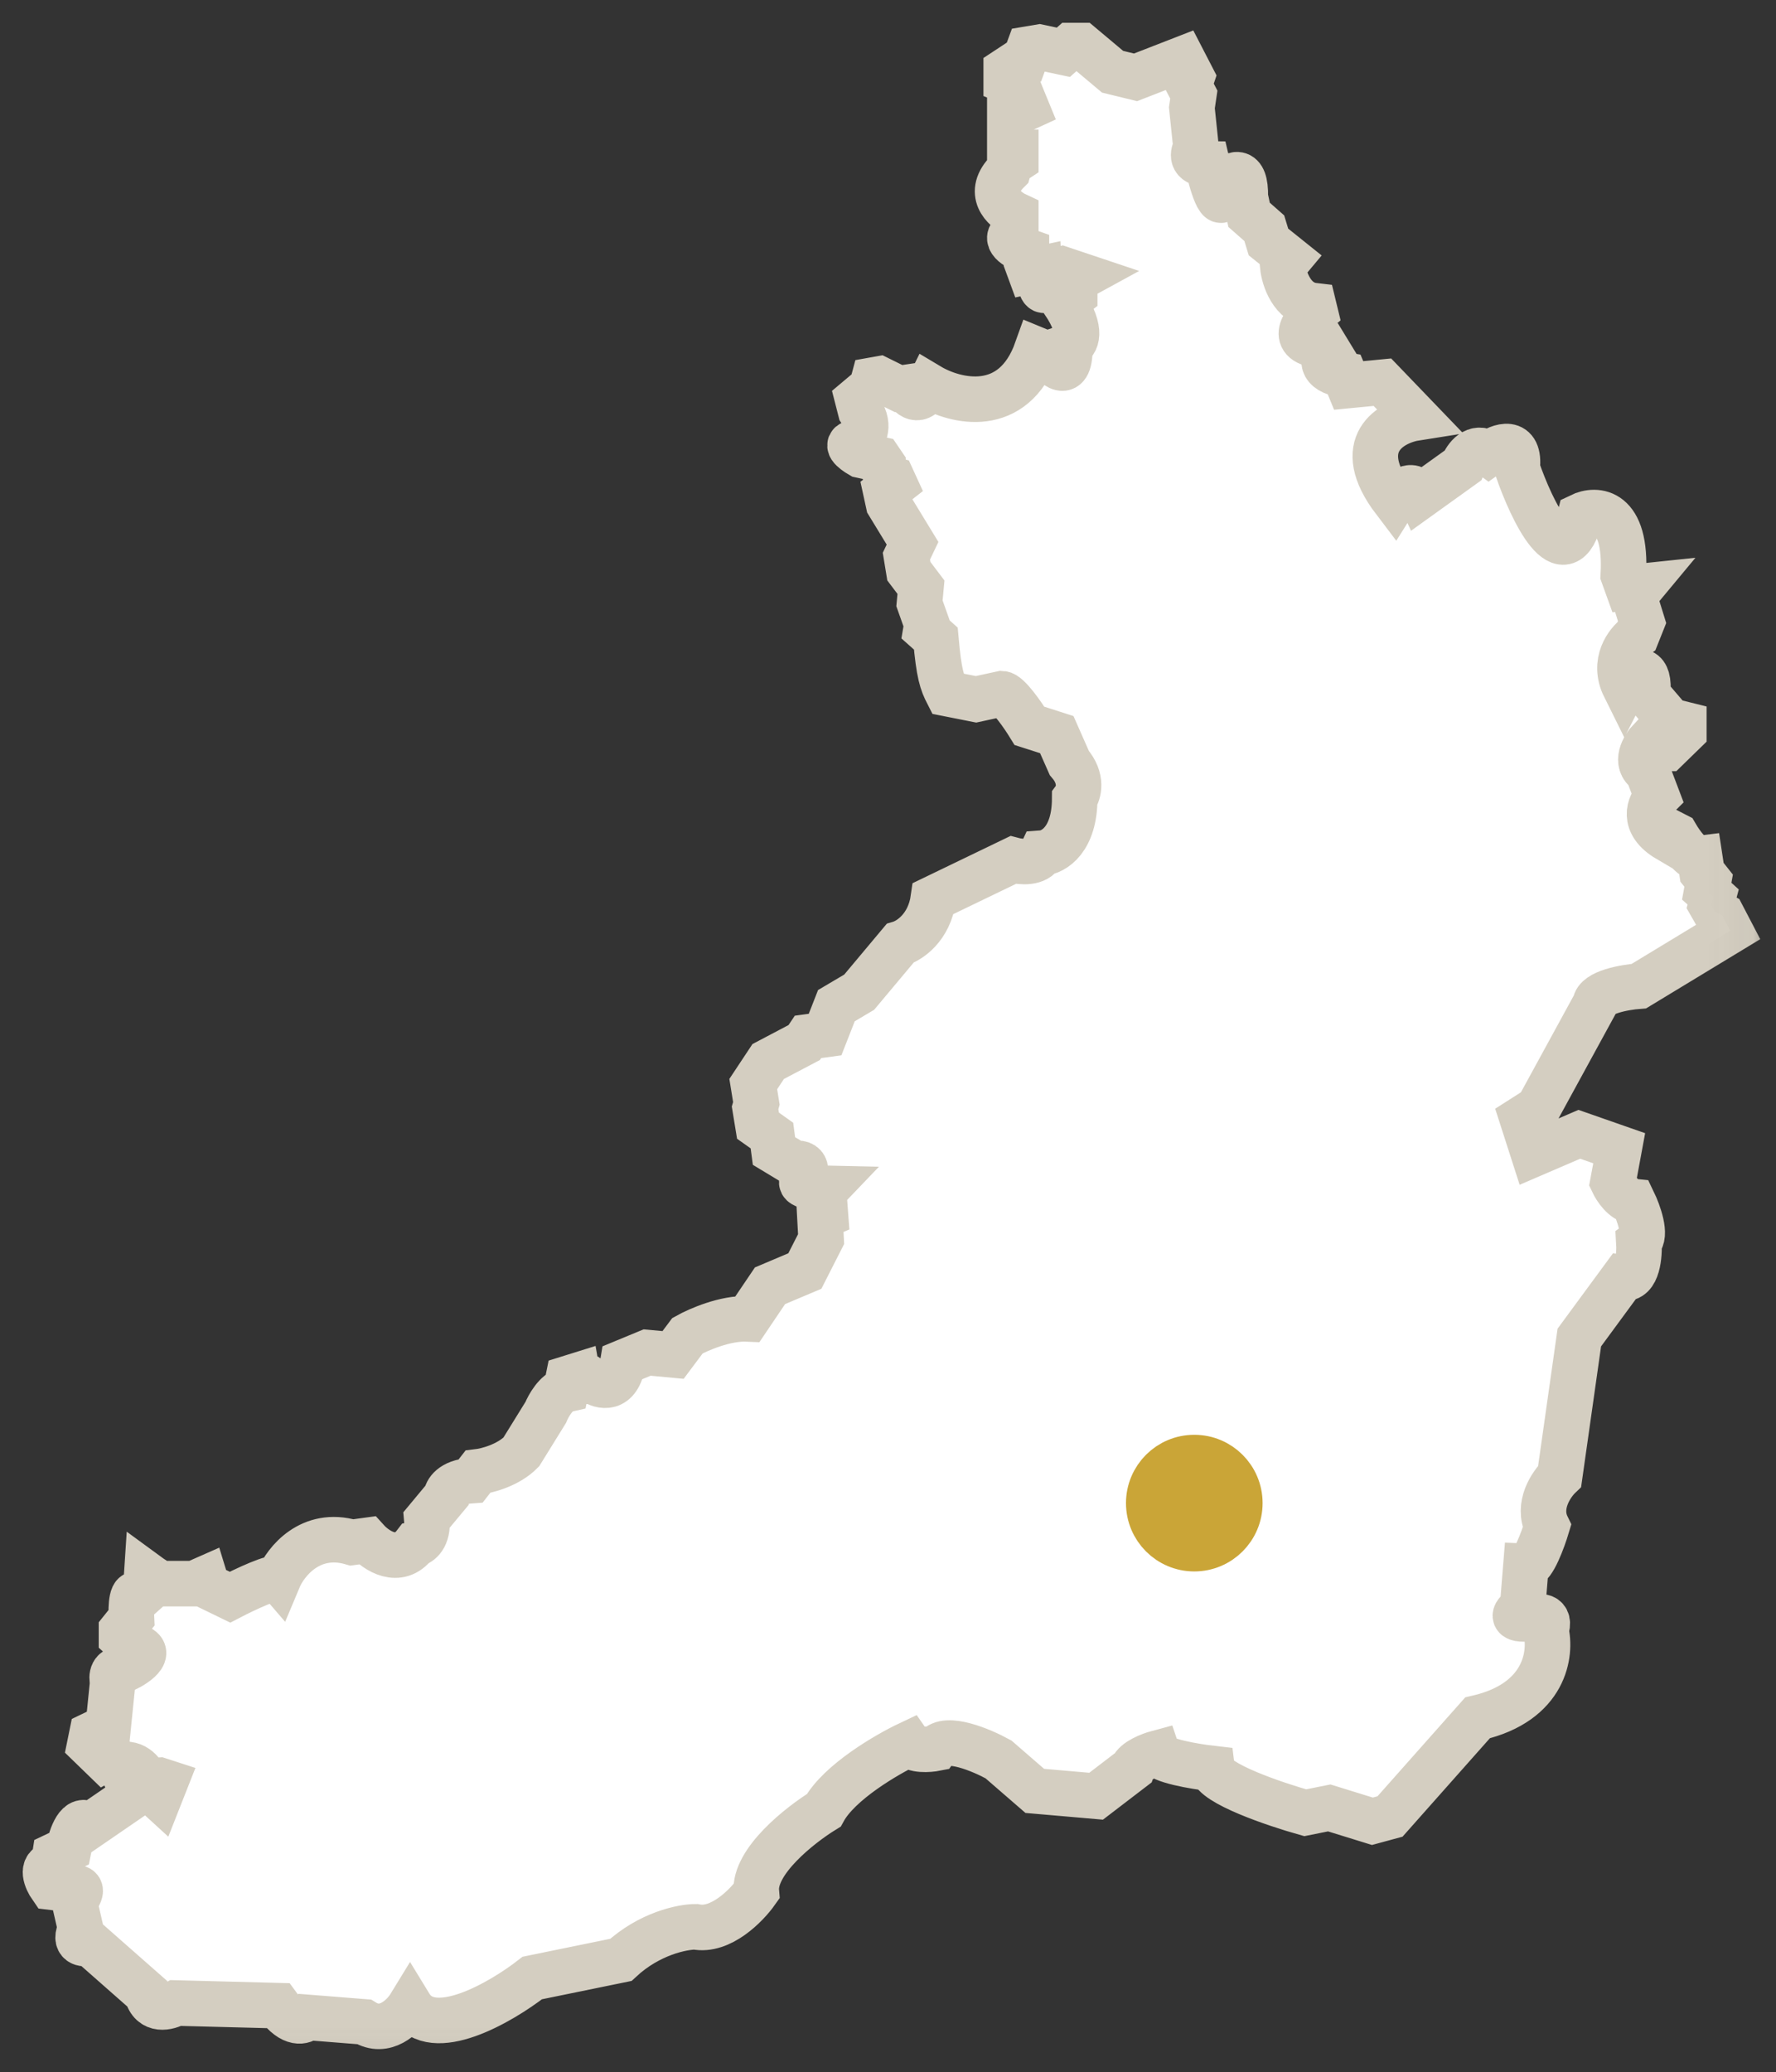
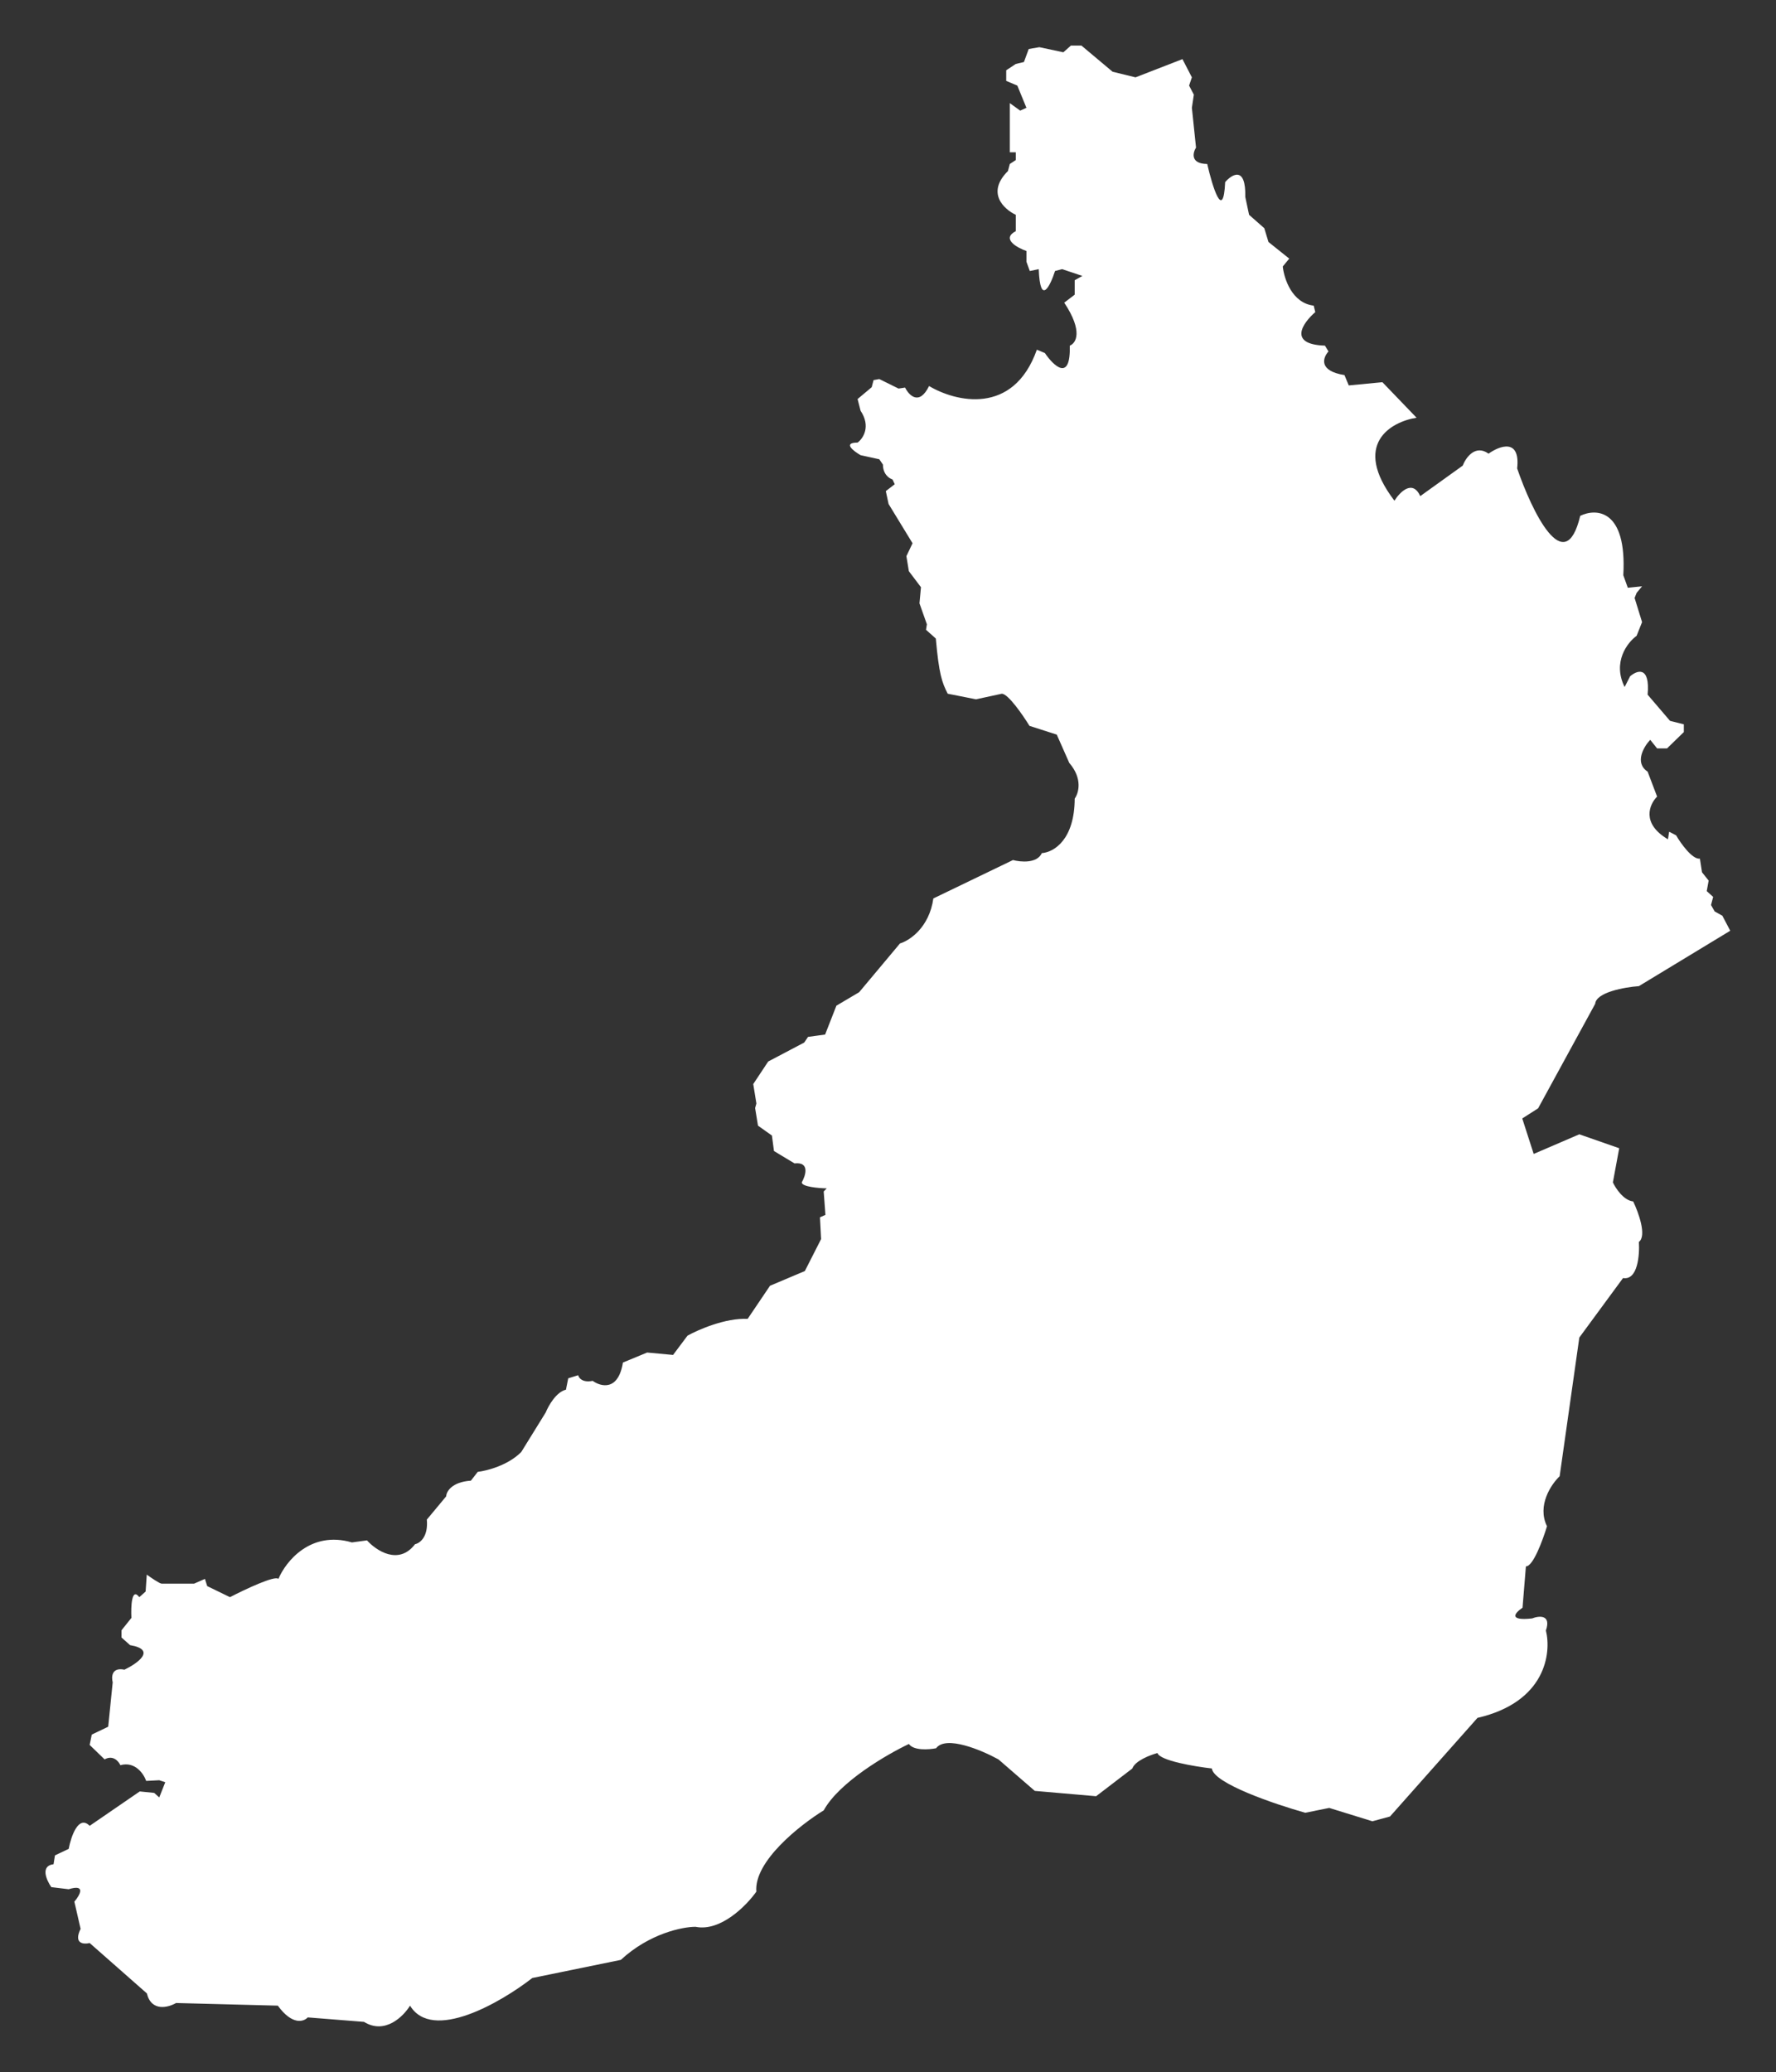
<svg xmlns="http://www.w3.org/2000/svg" viewBox="0 0 39.00 45.49" data-guides="{&quot;vertical&quot;:[],&quot;horizontal&quot;:[]}">
  <rect x="0" y="0" width="39.00" height="45.49" fill="#333333" stroke="none" />
  <defs />
  <mask x="-0" y="0" width="38.965" height="45.958" maskUnits="userSpaceOnUse" fill="black" maskContentUnits="userSpaceOnUse" id="tSvg13242d97b60">
    <path fill="white" stroke="none" fill-opacity="1" stroke-width="1" stroke-opacity="1" width="39" height="46" id="tSvgd0640ca329" title="Rectangle 1" d="M0 0C12.988 0 25.976 0 38.965 0C38.965 15.32 38.965 30.639 38.965 45.959C25.976 45.959 12.988 45.959 0 45.959C0 30.639 0 15.32 0 0" style="transform-origin: -6011.5px -4881px;" />
-     <path fill="rgb(0, 0, 0)" stroke="none" fill-opacity="1" stroke-width="1" stroke-opacity="1" id="tSvg113b81e440e" title="Path 2" d="M35.029 22.039C35.051 21.783 35.678 21.673 35.989 21.65C36.658 21.244 37.327 20.839 37.995 20.434C37.938 20.324 37.88 20.214 37.822 20.104C37.766 20.073 37.709 20.042 37.653 20.01C37.626 19.963 37.6 19.916 37.573 19.869C37.589 19.81 37.604 19.75 37.62 19.691C37.573 19.648 37.526 19.606 37.479 19.564C37.493 19.487 37.507 19.41 37.521 19.333C37.473 19.272 37.424 19.211 37.375 19.15C37.36 19.05 37.344 18.951 37.329 18.851C37.163 18.873 36.911 18.519 36.806 18.339C36.755 18.313 36.705 18.286 36.654 18.26C36.645 18.315 36.636 18.37 36.627 18.426C36.034 18.077 36.221 17.656 36.389 17.489C36.32 17.306 36.251 17.124 36.181 16.941C35.886 16.745 36.096 16.393 36.238 16.242C36.289 16.305 36.339 16.368 36.389 16.431C36.462 16.431 36.535 16.431 36.607 16.431C36.73 16.311 36.853 16.192 36.976 16.072C36.976 16.016 36.976 15.959 36.976 15.902C36.875 15.877 36.774 15.852 36.673 15.826C36.509 15.635 36.345 15.443 36.181 15.251C36.238 14.61 35.948 14.716 35.796 14.848C35.756 14.926 35.716 15.005 35.676 15.083C35.403 14.534 35.738 14.105 35.939 13.959C35.979 13.858 36.019 13.758 36.059 13.658C36.004 13.481 35.949 13.305 35.895 13.128C35.909 13.091 35.924 13.054 35.939 13.017C35.979 12.969 36.019 12.92 36.059 12.872C35.955 12.883 35.85 12.893 35.746 12.904C35.713 12.812 35.68 12.72 35.647 12.629C35.729 11.177 35.05 11.155 34.701 11.325C34.363 12.736 33.637 11.219 33.316 10.284C33.389 9.612 32.928 9.788 32.688 9.96C32.396 9.75 32.188 10.048 32.12 10.223C31.81 10.446 31.499 10.669 31.188 10.892C31.018 10.519 30.739 10.804 30.621 10.993C29.672 9.746 30.55 9.258 31.107 9.171C30.857 8.911 30.607 8.651 30.357 8.391C30.111 8.415 29.864 8.438 29.618 8.462C29.587 8.386 29.556 8.31 29.524 8.235C28.947 8.143 29.049 7.851 29.173 7.716C29.147 7.673 29.121 7.63 29.095 7.588C28.273 7.562 28.611 7.087 28.883 6.852C28.872 6.805 28.86 6.758 28.848 6.71C28.369 6.654 28.196 6.113 28.169 5.85C28.216 5.793 28.263 5.735 28.311 5.678C28.159 5.556 28.006 5.435 27.855 5.313C27.824 5.212 27.794 5.111 27.763 5.01C27.652 4.912 27.541 4.814 27.429 4.716C27.401 4.586 27.373 4.456 27.346 4.325C27.361 3.639 27.058 3.821 26.904 3.998C26.863 4.875 26.624 4.098 26.51 3.6C26.138 3.596 26.191 3.358 26.264 3.24C26.233 2.949 26.203 2.658 26.173 2.367C26.188 2.271 26.202 2.174 26.216 2.078C26.181 2.011 26.146 1.945 26.112 1.879C26.132 1.819 26.153 1.758 26.173 1.698C26.104 1.565 26.035 1.432 25.966 1.298C25.623 1.432 25.279 1.565 24.936 1.698C24.768 1.657 24.6 1.616 24.432 1.575C24.204 1.384 23.976 1.192 23.747 1C23.671 1 23.594 1 23.517 1C23.462 1.049 23.406 1.099 23.351 1.148C23.175 1.111 23 1.073 22.824 1.036C22.746 1.049 22.668 1.063 22.59 1.076C22.555 1.171 22.52 1.266 22.485 1.362C22.425 1.376 22.366 1.39 22.306 1.404C22.236 1.45 22.166 1.497 22.096 1.543C22.096 1.621 22.096 1.698 22.096 1.776C22.177 1.81 22.259 1.844 22.34 1.879C22.407 2.042 22.473 2.204 22.54 2.367C22.494 2.388 22.448 2.408 22.403 2.429C22.327 2.374 22.251 2.319 22.175 2.264C22.175 2.624 22.175 2.984 22.175 3.344C22.219 3.344 22.262 3.344 22.306 3.344C22.306 3.4 22.306 3.457 22.306 3.514C22.262 3.543 22.219 3.571 22.175 3.6C22.162 3.652 22.148 3.703 22.134 3.755C21.651 4.234 22.047 4.595 22.306 4.716C22.306 4.836 22.306 4.956 22.306 5.075C21.985 5.242 22.328 5.436 22.54 5.511C22.54 5.59 22.54 5.669 22.54 5.747C22.565 5.815 22.589 5.882 22.614 5.95C22.679 5.936 22.745 5.923 22.81 5.909C22.842 6.729 23.062 6.278 23.168 5.95C23.22 5.936 23.271 5.923 23.323 5.909C23.472 5.959 23.62 6.008 23.769 6.058C23.712 6.089 23.656 6.121 23.6 6.152C23.6 6.258 23.6 6.363 23.6 6.469C23.523 6.528 23.447 6.586 23.37 6.645C23.792 7.28 23.627 7.538 23.492 7.588C23.514 8.396 23.136 8.033 22.945 7.751C22.886 7.726 22.828 7.701 22.769 7.677C22.251 9.138 20.975 8.818 20.402 8.475C20.186 8.916 19.961 8.681 19.875 8.509C19.827 8.516 19.78 8.524 19.732 8.531C19.591 8.462 19.45 8.392 19.309 8.322C19.267 8.33 19.224 8.338 19.183 8.345C19.169 8.397 19.155 8.449 19.142 8.501C19.038 8.588 18.935 8.674 18.832 8.761C18.854 8.847 18.876 8.932 18.898 9.018C19.13 9.367 18.951 9.629 18.832 9.717C18.502 9.717 18.738 9.901 18.898 9.993C19.035 10.023 19.172 10.053 19.309 10.083C19.335 10.122 19.362 10.161 19.389 10.2C19.389 10.414 19.529 10.506 19.599 10.526C19.615 10.561 19.632 10.596 19.648 10.631C19.583 10.682 19.518 10.732 19.452 10.782C19.473 10.877 19.493 10.971 19.513 11.065C19.688 11.352 19.864 11.64 20.039 11.927C19.994 12.021 19.949 12.116 19.904 12.21C19.922 12.32 19.94 12.43 19.958 12.54C20.047 12.657 20.135 12.775 20.224 12.892C20.213 13.01 20.202 13.128 20.191 13.246C20.245 13.399 20.299 13.553 20.354 13.706C20.348 13.746 20.342 13.787 20.335 13.827C20.407 13.891 20.479 13.955 20.55 14.019C20.619 14.799 20.685 14.984 20.811 15.23C21.018 15.271 21.226 15.312 21.433 15.353C21.622 15.312 21.812 15.271 22.001 15.23C22.142 15.236 22.464 15.703 22.607 15.936C22.807 16 23.006 16.064 23.206 16.128C23.297 16.335 23.389 16.543 23.481 16.75C23.781 17.097 23.685 17.416 23.6 17.532C23.597 18.426 23.152 18.709 22.878 18.73C22.774 18.96 22.412 18.927 22.244 18.882C21.661 19.163 21.078 19.444 20.496 19.725C20.405 20.368 19.97 20.651 19.763 20.713C19.464 21.07 19.166 21.426 18.867 21.783C18.7 21.882 18.534 21.981 18.367 22.079C18.285 22.29 18.202 22.502 18.119 22.713C17.994 22.73 17.869 22.747 17.744 22.764C17.716 22.806 17.689 22.847 17.661 22.888C17.397 23.027 17.133 23.166 16.869 23.305C16.759 23.47 16.65 23.635 16.541 23.8C16.564 23.943 16.587 24.085 16.61 24.227C16.601 24.261 16.592 24.294 16.582 24.327C16.603 24.456 16.624 24.584 16.645 24.713C16.747 24.785 16.849 24.857 16.951 24.93C16.966 25.043 16.981 25.157 16.996 25.27C17.146 25.361 17.297 25.452 17.447 25.542C17.786 25.504 17.694 25.804 17.606 25.959C17.609 26.055 17.972 26.086 18.154 26.09C18.132 26.113 18.11 26.136 18.088 26.159C18.101 26.33 18.113 26.501 18.126 26.672C18.086 26.689 18.046 26.707 18.006 26.725C18.015 26.884 18.023 27.044 18.031 27.203C17.912 27.437 17.793 27.671 17.674 27.905C17.419 28.013 17.164 28.12 16.909 28.228C16.745 28.47 16.582 28.712 16.418 28.955C15.93 28.932 15.334 29.192 15.097 29.324C14.991 29.465 14.885 29.606 14.78 29.747C14.59 29.729 14.4 29.711 14.211 29.694C14.034 29.767 13.856 29.841 13.679 29.914C13.577 30.546 13.194 30.445 13.015 30.316C12.79 30.361 12.709 30.252 12.697 30.192C12.623 30.215 12.551 30.237 12.478 30.26C12.461 30.343 12.444 30.427 12.428 30.51C12.213 30.56 12.043 30.864 11.984 31.009C11.805 31.299 11.626 31.588 11.447 31.877C11.157 32.172 10.689 32.291 10.491 32.314C10.441 32.378 10.391 32.443 10.341 32.507C9.916 32.537 9.802 32.749 9.798 32.851C9.656 33.021 9.514 33.192 9.373 33.362C9.408 33.747 9.215 33.882 9.114 33.902C8.754 34.373 8.261 34.042 8.059 33.818C7.949 33.833 7.838 33.848 7.728 33.863C6.817 33.597 6.272 34.286 6.114 34.664C6.043 34.581 5.375 34.896 5.05 35.065C4.883 34.984 4.716 34.903 4.55 34.822C4.533 34.769 4.516 34.717 4.5 34.664C4.421 34.699 4.342 34.733 4.262 34.768C4.025 34.768 3.787 34.768 3.55 34.768C3.506 34.768 3.313 34.636 3.223 34.57C3.215 34.694 3.206 34.817 3.198 34.941C3.152 34.982 3.106 35.023 3.059 35.065C2.889 34.839 2.873 35.274 2.886 35.52C2.813 35.61 2.741 35.701 2.668 35.792C2.668 35.844 2.668 35.897 2.668 35.95C2.731 36.006 2.794 36.062 2.856 36.118C3.446 36.217 3.02 36.519 2.733 36.657C2.451 36.598 2.444 36.817 2.475 36.934C2.442 37.259 2.409 37.584 2.376 37.909C2.256 37.966 2.135 38.024 2.015 38.082C1.999 38.158 1.984 38.233 1.969 38.309C2.078 38.415 2.188 38.52 2.297 38.626C2.483 38.523 2.606 38.669 2.643 38.754C2.968 38.663 3.157 38.946 3.21 39.099C3.306 39.094 3.401 39.089 3.497 39.084C3.541 39.099 3.585 39.114 3.629 39.128C3.585 39.239 3.541 39.35 3.497 39.462C3.46 39.428 3.423 39.395 3.386 39.362C3.28 39.351 3.175 39.34 3.069 39.33C2.702 39.581 2.336 39.833 1.969 40.085C1.723 39.837 1.56 40.319 1.508 40.591C1.408 40.639 1.308 40.686 1.207 40.734C1.197 40.799 1.187 40.863 1.176 40.928C0.881 40.963 1.02 41.278 1.127 41.431C1.254 41.446 1.381 41.462 1.508 41.477C1.897 41.357 1.753 41.609 1.633 41.75C1.678 41.949 1.724 42.148 1.77 42.347C1.61 42.675 1.836 42.691 1.969 42.658C2.388 43.026 2.807 43.395 3.225 43.764C3.325 44.172 3.694 44.075 3.866 43.975C4.611 43.994 5.356 44.013 6.101 44.033C6.418 44.469 6.671 44.387 6.758 44.291C7.17 44.324 7.581 44.356 7.993 44.389C8.453 44.674 8.859 44.27 9.004 44.033C9.495 44.837 10.999 43.963 11.689 43.426C12.337 43.293 12.985 43.16 13.633 43.028C14.261 42.447 14.988 42.302 15.273 42.302C15.826 42.414 16.394 41.834 16.609 41.53C16.552 40.865 17.572 40.063 18.089 39.745C18.429 39.125 19.477 38.516 19.959 38.288C20.062 38.438 20.4 38.413 20.556 38.382C20.771 38.091 21.559 38.425 21.926 38.627C22.192 38.858 22.457 39.088 22.723 39.318C23.172 39.357 23.621 39.396 24.07 39.435C24.335 39.232 24.601 39.029 24.866 38.826C24.923 38.658 25.257 38.53 25.417 38.487C25.473 38.656 26.237 38.783 26.612 38.826C26.649 39.154 27.994 39.61 28.662 39.798C28.837 39.763 29.013 39.727 29.189 39.692C29.505 39.79 29.821 39.887 30.137 39.985C30.266 39.95 30.395 39.915 30.524 39.88C31.164 39.158 31.805 38.436 32.445 37.715C33.944 37.368 34.071 36.292 33.947 35.797C34.069 35.442 33.795 35.472 33.643 35.532C33.1 35.591 33.278 35.4 33.434 35.297C33.459 34.995 33.484 34.692 33.508 34.389C33.665 34.396 33.882 33.805 33.971 33.508C33.748 33.052 34.064 32.586 34.249 32.41C34.393 31.395 34.537 30.38 34.681 29.365C35.001 28.93 35.321 28.494 35.641 28.059C35.964 28.114 36.007 27.553 35.989 27.266C36.167 27.133 35.98 26.617 35.864 26.377C35.652 26.354 35.479 26.089 35.418 25.959C35.465 25.709 35.511 25.459 35.557 25.209C35.265 25.107 34.973 25.005 34.681 24.903C34.347 25.047 34.013 25.19 33.679 25.334C33.596 25.074 33.512 24.815 33.428 24.555C33.544 24.481 33.66 24.407 33.776 24.333C34.194 23.568 34.611 22.803 35.029 22.039Z" />
  </mask>
  <path fill="white" stroke="none" fill-opacity="1" stroke-width="1" stroke-opacity="1" id="tSvg10986bea103" title="Path 3" d="M35.029 22.039C35.051 21.783 35.678 21.673 35.989 21.65C36.658 21.244 37.327 20.839 37.995 20.434C37.938 20.324 37.88 20.214 37.822 20.104C37.766 20.073 37.709 20.042 37.653 20.01C37.626 19.963 37.6 19.916 37.573 19.869C37.589 19.81 37.604 19.75 37.62 19.691C37.573 19.648 37.526 19.606 37.479 19.564C37.493 19.487 37.507 19.41 37.521 19.333C37.473 19.272 37.424 19.211 37.375 19.15C37.36 19.05 37.344 18.951 37.329 18.851C37.163 18.873 36.911 18.519 36.806 18.339C36.755 18.313 36.705 18.286 36.654 18.26C36.645 18.315 36.636 18.37 36.627 18.426C36.034 18.077 36.221 17.656 36.389 17.489C36.32 17.306 36.251 17.124 36.181 16.941C35.886 16.745 36.096 16.393 36.238 16.242C36.289 16.305 36.339 16.368 36.389 16.431C36.462 16.431 36.535 16.431 36.607 16.431C36.73 16.311 36.853 16.192 36.976 16.072C36.976 16.016 36.976 15.959 36.976 15.902C36.875 15.877 36.774 15.852 36.673 15.826C36.509 15.635 36.345 15.443 36.181 15.251C36.238 14.61 35.948 14.716 35.796 14.848C35.756 14.926 35.716 15.005 35.676 15.083C35.403 14.534 35.738 14.105 35.939 13.959C35.979 13.858 36.019 13.758 36.059 13.658C36.004 13.481 35.949 13.305 35.895 13.128C35.909 13.091 35.924 13.054 35.939 13.017C35.979 12.969 36.019 12.92 36.059 12.872C35.955 12.883 35.85 12.893 35.746 12.904C35.713 12.812 35.68 12.72 35.647 12.629C35.729 11.177 35.05 11.155 34.701 11.325C34.363 12.736 33.637 11.219 33.316 10.284C33.389 9.612 32.928 9.788 32.688 9.96C32.396 9.75 32.188 10.048 32.12 10.223C31.81 10.446 31.499 10.669 31.188 10.892C31.018 10.519 30.739 10.804 30.621 10.993C29.672 9.746 30.55 9.258 31.107 9.171C30.857 8.911 30.607 8.651 30.357 8.391C30.111 8.415 29.864 8.438 29.618 8.462C29.587 8.386 29.556 8.31 29.524 8.235C28.947 8.143 29.049 7.851 29.173 7.716C29.147 7.673 29.121 7.63 29.095 7.588C28.273 7.562 28.611 7.087 28.883 6.852C28.872 6.805 28.86 6.758 28.848 6.71C28.369 6.654 28.196 6.113 28.169 5.85C28.216 5.793 28.263 5.735 28.311 5.678C28.159 5.556 28.006 5.435 27.855 5.313C27.824 5.212 27.794 5.111 27.763 5.01C27.652 4.912 27.541 4.814 27.429 4.716C27.401 4.586 27.373 4.456 27.346 4.325C27.361 3.639 27.058 3.821 26.904 3.998C26.863 4.875 26.624 4.098 26.51 3.6C26.138 3.596 26.191 3.358 26.264 3.24C26.233 2.949 26.203 2.658 26.173 2.367C26.188 2.271 26.202 2.174 26.216 2.078C26.181 2.011 26.146 1.945 26.112 1.879C26.132 1.819 26.153 1.758 26.173 1.698C26.104 1.565 26.035 1.432 25.966 1.298C25.623 1.432 25.279 1.565 24.936 1.698C24.768 1.657 24.6 1.616 24.432 1.575C24.204 1.384 23.976 1.192 23.747 1C23.671 1 23.594 1 23.517 1C23.462 1.049 23.406 1.099 23.351 1.148C23.175 1.111 23 1.073 22.824 1.036C22.746 1.049 22.668 1.063 22.59 1.076C22.555 1.171 22.52 1.266 22.485 1.362C22.425 1.376 22.366 1.39 22.306 1.404C22.236 1.45 22.166 1.497 22.096 1.543C22.096 1.621 22.096 1.698 22.096 1.776C22.177 1.81 22.259 1.844 22.34 1.879C22.407 2.042 22.473 2.204 22.54 2.367C22.494 2.388 22.448 2.408 22.403 2.429C22.327 2.374 22.251 2.319 22.175 2.264C22.175 2.624 22.175 2.984 22.175 3.344C22.219 3.344 22.262 3.344 22.306 3.344C22.306 3.4 22.306 3.457 22.306 3.514C22.262 3.543 22.219 3.571 22.175 3.6C22.162 3.652 22.148 3.703 22.134 3.755C21.651 4.234 22.047 4.595 22.306 4.716C22.306 4.836 22.306 4.956 22.306 5.075C21.985 5.242 22.328 5.436 22.54 5.511C22.54 5.59 22.54 5.669 22.54 5.747C22.565 5.815 22.589 5.882 22.614 5.95C22.679 5.936 22.745 5.923 22.81 5.909C22.842 6.729 23.062 6.278 23.168 5.95C23.22 5.936 23.271 5.923 23.323 5.909C23.472 5.959 23.62 6.008 23.769 6.058C23.712 6.089 23.656 6.121 23.6 6.152C23.6 6.258 23.6 6.363 23.6 6.469C23.523 6.528 23.447 6.586 23.37 6.645C23.792 7.28 23.627 7.538 23.492 7.588C23.514 8.396 23.136 8.033 22.945 7.751C22.886 7.726 22.828 7.701 22.769 7.677C22.251 9.138 20.975 8.818 20.402 8.475C20.186 8.916 19.961 8.681 19.875 8.509C19.827 8.516 19.78 8.524 19.732 8.531C19.591 8.462 19.45 8.392 19.309 8.322C19.267 8.33 19.224 8.338 19.183 8.345C19.169 8.397 19.155 8.449 19.142 8.501C19.038 8.588 18.935 8.674 18.832 8.761C18.854 8.847 18.876 8.932 18.898 9.018C19.13 9.367 18.951 9.629 18.832 9.717C18.502 9.717 18.738 9.901 18.898 9.993C19.035 10.023 19.172 10.053 19.309 10.083C19.335 10.122 19.362 10.161 19.389 10.2C19.389 10.414 19.529 10.506 19.599 10.526C19.615 10.561 19.632 10.596 19.648 10.631C19.583 10.682 19.518 10.732 19.452 10.782C19.473 10.877 19.493 10.971 19.513 11.065C19.688 11.352 19.864 11.64 20.039 11.927C19.994 12.021 19.949 12.116 19.904 12.21C19.922 12.32 19.94 12.43 19.958 12.54C20.047 12.657 20.135 12.775 20.224 12.892C20.213 13.01 20.202 13.128 20.191 13.246C20.245 13.399 20.299 13.553 20.354 13.706C20.348 13.746 20.342 13.787 20.335 13.827C20.407 13.891 20.479 13.955 20.55 14.019C20.619 14.799 20.685 14.984 20.811 15.23C21.018 15.271 21.226 15.312 21.433 15.353C21.622 15.312 21.812 15.271 22.001 15.23C22.142 15.236 22.464 15.703 22.607 15.936C22.807 16 23.006 16.064 23.206 16.128C23.297 16.335 23.389 16.543 23.481 16.75C23.781 17.097 23.685 17.416 23.6 17.532C23.597 18.426 23.152 18.709 22.878 18.73C22.774 18.96 22.412 18.927 22.244 18.882C21.661 19.163 21.078 19.444 20.496 19.725C20.405 20.368 19.97 20.651 19.763 20.713C19.464 21.07 19.166 21.426 18.867 21.783C18.7 21.882 18.534 21.981 18.367 22.079C18.285 22.29 18.202 22.502 18.119 22.713C17.994 22.73 17.869 22.747 17.744 22.764C17.716 22.806 17.689 22.847 17.661 22.888C17.397 23.027 17.133 23.166 16.869 23.305C16.759 23.47 16.65 23.635 16.541 23.8C16.564 23.943 16.587 24.085 16.61 24.227C16.601 24.261 16.592 24.294 16.582 24.327C16.603 24.456 16.624 24.584 16.645 24.713C16.747 24.785 16.849 24.857 16.951 24.93C16.966 25.043 16.981 25.157 16.996 25.27C17.146 25.361 17.297 25.452 17.447 25.542C17.786 25.504 17.694 25.804 17.606 25.959C17.609 26.055 17.972 26.086 18.154 26.09C18.132 26.113 18.11 26.136 18.088 26.159C18.101 26.33 18.113 26.501 18.126 26.672C18.086 26.689 18.046 26.707 18.006 26.725C18.015 26.884 18.023 27.044 18.031 27.203C17.912 27.437 17.793 27.671 17.674 27.905C17.419 28.013 17.164 28.12 16.909 28.228C16.745 28.47 16.582 28.712 16.418 28.955C15.93 28.932 15.334 29.192 15.097 29.324C14.991 29.465 14.885 29.606 14.78 29.747C14.59 29.729 14.4 29.711 14.211 29.694C14.034 29.767 13.856 29.841 13.679 29.914C13.577 30.546 13.194 30.445 13.015 30.316C12.79 30.361 12.709 30.252 12.697 30.192C12.623 30.215 12.551 30.237 12.478 30.26C12.461 30.343 12.444 30.427 12.428 30.51C12.213 30.56 12.043 30.864 11.984 31.009C11.805 31.299 11.626 31.588 11.447 31.877C11.157 32.172 10.689 32.291 10.491 32.314C10.441 32.378 10.391 32.443 10.341 32.507C9.916 32.537 9.802 32.749 9.798 32.851C9.656 33.021 9.514 33.192 9.373 33.362C9.408 33.747 9.215 33.882 9.114 33.902C8.754 34.373 8.261 34.042 8.059 33.818C7.949 33.833 7.838 33.848 7.728 33.863C6.817 33.597 6.272 34.286 6.114 34.664C6.043 34.581 5.375 34.896 5.05 35.065C4.883 34.984 4.716 34.903 4.55 34.822C4.533 34.769 4.516 34.717 4.5 34.664C4.421 34.699 4.342 34.733 4.262 34.768C4.025 34.768 3.787 34.768 3.55 34.768C3.506 34.768 3.313 34.636 3.223 34.57C3.215 34.694 3.206 34.817 3.198 34.941C3.152 34.982 3.106 35.023 3.059 35.065C2.889 34.839 2.873 35.274 2.886 35.52C2.813 35.61 2.741 35.701 2.668 35.792C2.668 35.844 2.668 35.897 2.668 35.95C2.731 36.006 2.794 36.062 2.856 36.118C3.446 36.217 3.02 36.519 2.733 36.657C2.451 36.598 2.444 36.817 2.475 36.934C2.442 37.259 2.409 37.584 2.376 37.909C2.256 37.966 2.135 38.024 2.015 38.082C1.999 38.158 1.984 38.233 1.969 38.309C2.078 38.415 2.188 38.52 2.297 38.626C2.483 38.523 2.606 38.669 2.643 38.754C2.968 38.663 3.157 38.946 3.21 39.099C3.306 39.094 3.401 39.089 3.497 39.084C3.541 39.099 3.585 39.114 3.629 39.128C3.585 39.239 3.541 39.35 3.497 39.462C3.46 39.428 3.423 39.395 3.386 39.362C3.28 39.351 3.175 39.34 3.069 39.33C2.702 39.581 2.336 39.833 1.969 40.085C1.723 39.837 1.56 40.319 1.508 40.591C1.408 40.639 1.308 40.686 1.207 40.734C1.197 40.799 1.187 40.863 1.176 40.928C0.881 40.963 1.02 41.278 1.127 41.431C1.254 41.446 1.381 41.462 1.508 41.477C1.897 41.357 1.753 41.609 1.633 41.75C1.678 41.949 1.724 42.148 1.77 42.347C1.61 42.675 1.836 42.691 1.969 42.658C2.388 43.026 2.807 43.395 3.225 43.764C3.325 44.172 3.694 44.075 3.866 43.975C4.611 43.994 5.356 44.013 6.101 44.033C6.418 44.469 6.671 44.387 6.758 44.291C7.17 44.324 7.581 44.356 7.993 44.389C8.453 44.674 8.859 44.27 9.004 44.033C9.495 44.837 10.999 43.963 11.689 43.426C12.337 43.293 12.985 43.16 13.633 43.028C14.261 42.447 14.988 42.302 15.273 42.302C15.826 42.414 16.394 41.834 16.609 41.53C16.552 40.865 17.572 40.063 18.089 39.745C18.429 39.125 19.477 38.516 19.959 38.288C20.062 38.438 20.4 38.413 20.556 38.382C20.771 38.091 21.559 38.425 21.926 38.627C22.192 38.858 22.457 39.088 22.723 39.318C23.172 39.357 23.621 39.396 24.07 39.435C24.335 39.232 24.601 39.029 24.866 38.826C24.923 38.658 25.257 38.53 25.417 38.487C25.473 38.656 26.237 38.783 26.612 38.826C26.649 39.154 27.994 39.61 28.662 39.798C28.837 39.763 29.013 39.727 29.189 39.692C29.505 39.79 29.821 39.887 30.137 39.985C30.266 39.95 30.395 39.915 30.524 39.88C31.164 39.158 31.805 38.436 32.445 37.715C33.944 37.368 34.071 36.292 33.947 35.797C34.069 35.442 33.795 35.472 33.643 35.532C33.1 35.591 33.278 35.4 33.434 35.297C33.459 34.995 33.484 34.692 33.508 34.389C33.665 34.396 33.882 33.805 33.971 33.508C33.748 33.052 34.064 32.586 34.249 32.41C34.393 31.395 34.537 30.38 34.681 29.365C35.001 28.93 35.321 28.494 35.641 28.059C35.964 28.114 36.007 27.553 35.989 27.266C36.167 27.133 35.98 26.617 35.864 26.377C35.652 26.354 35.479 26.089 35.418 25.959C35.465 25.709 35.511 25.459 35.557 25.209C35.265 25.107 34.973 25.005 34.681 24.903C34.347 25.047 34.013 25.19 33.679 25.334C33.596 25.074 33.512 24.815 33.428 24.555C33.544 24.481 33.66 24.407 33.776 24.333C34.194 23.568 34.611 22.803 35.029 22.039Z" />
-   <path fill="none" stroke="#D4CEC1" fill-opacity="1" stroke-width="1" stroke-opacity="1" mask="url(#tSvg13242d97b60)" id="tSvg77eb75bddc" title="Path 4" d="M35.029 22.039C35.051 21.783 35.678 21.673 35.989 21.65C36.658 21.244 37.327 20.839 37.995 20.434C37.938 20.324 37.88 20.214 37.822 20.104C37.766 20.073 37.709 20.042 37.653 20.01C37.626 19.963 37.6 19.916 37.573 19.869C37.589 19.81 37.604 19.75 37.62 19.691C37.573 19.648 37.526 19.606 37.479 19.564C37.493 19.487 37.507 19.41 37.521 19.333C37.473 19.272 37.424 19.211 37.375 19.15C37.36 19.05 37.344 18.951 37.329 18.851C37.163 18.873 36.911 18.519 36.806 18.339C36.755 18.313 36.705 18.286 36.654 18.26C36.645 18.315 36.636 18.37 36.627 18.426C36.034 18.077 36.221 17.656 36.389 17.489C36.32 17.306 36.251 17.124 36.181 16.941C35.886 16.745 36.096 16.393 36.238 16.242C36.289 16.305 36.339 16.368 36.389 16.431C36.462 16.431 36.535 16.431 36.607 16.431C36.73 16.311 36.853 16.192 36.976 16.072C36.976 16.016 36.976 15.959 36.976 15.902C36.875 15.877 36.774 15.852 36.673 15.826C36.509 15.635 36.345 15.443 36.181 15.251C36.238 14.61 35.948 14.716 35.796 14.848C35.756 14.926 35.716 15.005 35.676 15.083C35.403 14.534 35.738 14.105 35.939 13.959C35.979 13.858 36.019 13.758 36.059 13.658C36.004 13.481 35.949 13.305 35.895 13.128C35.909 13.091 35.924 13.054 35.939 13.017C35.979 12.969 36.019 12.92 36.059 12.872C35.955 12.883 35.85 12.893 35.746 12.904C35.713 12.812 35.68 12.72 35.647 12.629C35.729 11.177 35.05 11.155 34.701 11.325C34.363 12.736 33.637 11.219 33.316 10.284C33.389 9.612 32.928 9.788 32.688 9.96C32.396 9.75 32.188 10.048 32.12 10.223C31.81 10.446 31.499 10.669 31.188 10.892C31.018 10.519 30.739 10.804 30.621 10.993C29.672 9.746 30.55 9.258 31.107 9.171C30.857 8.911 30.607 8.651 30.357 8.391C30.111 8.415 29.864 8.438 29.618 8.462C29.587 8.386 29.556 8.31 29.524 8.235C28.947 8.143 29.049 7.851 29.173 7.716C29.147 7.673 29.121 7.63 29.095 7.588C28.273 7.562 28.611 7.087 28.883 6.852C28.872 6.805 28.86 6.758 28.848 6.71C28.369 6.654 28.196 6.113 28.169 5.85C28.216 5.793 28.263 5.735 28.311 5.678C28.159 5.556 28.006 5.435 27.855 5.313C27.824 5.212 27.794 5.111 27.763 5.01C27.652 4.912 27.541 4.814 27.429 4.716C27.401 4.586 27.373 4.456 27.346 4.325C27.361 3.639 27.058 3.821 26.904 3.998C26.863 4.875 26.624 4.098 26.51 3.6C26.138 3.596 26.191 3.358 26.264 3.24C26.233 2.949 26.203 2.658 26.173 2.367C26.188 2.271 26.202 2.174 26.216 2.078C26.181 2.011 26.146 1.945 26.112 1.879C26.132 1.819 26.153 1.758 26.173 1.698C26.104 1.565 26.035 1.432 25.966 1.298C25.623 1.432 25.279 1.565 24.936 1.698C24.768 1.657 24.6 1.616 24.432 1.575C24.204 1.384 23.976 1.192 23.747 1C23.671 1 23.594 1 23.517 1C23.462 1.049 23.406 1.099 23.351 1.148C23.175 1.111 23 1.073 22.824 1.036C22.746 1.049 22.668 1.063 22.59 1.076C22.555 1.171 22.52 1.266 22.485 1.362C22.425 1.376 22.366 1.39 22.306 1.404C22.236 1.45 22.166 1.497 22.096 1.543C22.096 1.621 22.096 1.698 22.096 1.776C22.177 1.81 22.259 1.844 22.34 1.879C22.407 2.042 22.473 2.204 22.54 2.367C22.494 2.388 22.448 2.408 22.403 2.429C22.327 2.374 22.251 2.319 22.175 2.264C22.175 2.624 22.175 2.984 22.175 3.344C22.219 3.344 22.262 3.344 22.306 3.344C22.306 3.4 22.306 3.457 22.306 3.514C22.262 3.543 22.219 3.571 22.175 3.6C22.162 3.652 22.148 3.703 22.134 3.755C21.651 4.234 22.047 4.595 22.306 4.716C22.306 4.836 22.306 4.956 22.306 5.075C21.985 5.242 22.328 5.436 22.54 5.511C22.54 5.59 22.54 5.669 22.54 5.747C22.565 5.815 22.589 5.882 22.614 5.95C22.679 5.936 22.745 5.923 22.81 5.909C22.842 6.729 23.062 6.278 23.168 5.95C23.22 5.936 23.271 5.923 23.323 5.909C23.472 5.959 23.62 6.008 23.769 6.058C23.712 6.089 23.656 6.121 23.6 6.152C23.6 6.258 23.6 6.363 23.6 6.469C23.523 6.528 23.447 6.586 23.37 6.645C23.792 7.28 23.627 7.538 23.492 7.588C23.514 8.396 23.136 8.033 22.945 7.751C22.886 7.726 22.828 7.701 22.769 7.677C22.251 9.138 20.975 8.818 20.402 8.475C20.186 8.916 19.961 8.681 19.875 8.509C19.827 8.516 19.78 8.524 19.732 8.531C19.591 8.462 19.45 8.392 19.309 8.322C19.267 8.33 19.224 8.338 19.183 8.345C19.169 8.397 19.155 8.449 19.142 8.501C19.038 8.588 18.935 8.674 18.832 8.761C18.854 8.847 18.876 8.932 18.898 9.018C19.13 9.367 18.951 9.629 18.832 9.717C18.502 9.717 18.738 9.901 18.898 9.993C19.035 10.023 19.172 10.053 19.309 10.083C19.335 10.122 19.362 10.161 19.389 10.2C19.389 10.414 19.529 10.506 19.599 10.526C19.615 10.561 19.632 10.596 19.648 10.631C19.583 10.682 19.518 10.732 19.452 10.782C19.473 10.877 19.493 10.971 19.513 11.065C19.688 11.352 19.864 11.64 20.039 11.927C19.994 12.021 19.949 12.116 19.904 12.21C19.922 12.32 19.94 12.43 19.958 12.54C20.047 12.657 20.135 12.775 20.224 12.892C20.213 13.01 20.202 13.128 20.191 13.246C20.245 13.399 20.299 13.553 20.354 13.706C20.348 13.746 20.342 13.787 20.335 13.827C20.407 13.891 20.479 13.955 20.55 14.019C20.619 14.799 20.685 14.984 20.811 15.23C21.018 15.271 21.226 15.312 21.433 15.353C21.622 15.312 21.812 15.271 22.001 15.23C22.142 15.236 22.464 15.703 22.607 15.936C22.807 16 23.006 16.064 23.206 16.128C23.297 16.335 23.389 16.543 23.481 16.75C23.781 17.097 23.685 17.416 23.6 17.532C23.597 18.426 23.152 18.709 22.878 18.73C22.774 18.96 22.412 18.927 22.244 18.882C21.661 19.163 21.078 19.444 20.496 19.725C20.405 20.368 19.97 20.651 19.763 20.713C19.464 21.07 19.166 21.426 18.867 21.783C18.7 21.882 18.534 21.981 18.367 22.079C18.285 22.29 18.202 22.502 18.119 22.713C17.994 22.73 17.869 22.747 17.744 22.764C17.716 22.806 17.689 22.847 17.661 22.888C17.397 23.027 17.133 23.166 16.869 23.305C16.759 23.47 16.65 23.635 16.541 23.8C16.564 23.943 16.587 24.085 16.61 24.227C16.601 24.261 16.592 24.294 16.582 24.327C16.603 24.456 16.624 24.584 16.645 24.713C16.747 24.785 16.849 24.857 16.951 24.93C16.966 25.043 16.981 25.157 16.996 25.27C17.146 25.361 17.297 25.452 17.447 25.542C17.786 25.504 17.694 25.804 17.606 25.959C17.609 26.055 17.972 26.086 18.154 26.09C18.132 26.113 18.11 26.136 18.088 26.159C18.101 26.33 18.113 26.501 18.126 26.672C18.086 26.689 18.046 26.707 18.006 26.725C18.015 26.884 18.023 27.044 18.031 27.203C17.912 27.437 17.793 27.671 17.674 27.905C17.419 28.013 17.164 28.12 16.909 28.228C16.745 28.47 16.582 28.712 16.418 28.955C15.93 28.932 15.334 29.192 15.097 29.324C14.991 29.465 14.885 29.606 14.78 29.747C14.59 29.729 14.4 29.711 14.211 29.694C14.034 29.767 13.856 29.841 13.679 29.914C13.577 30.546 13.194 30.445 13.015 30.316C12.79 30.361 12.709 30.252 12.697 30.192C12.623 30.215 12.551 30.237 12.478 30.26C12.461 30.343 12.444 30.427 12.428 30.51C12.213 30.56 12.043 30.864 11.984 31.009C11.805 31.299 11.626 31.588 11.447 31.877C11.157 32.172 10.689 32.291 10.491 32.314C10.441 32.378 10.391 32.443 10.341 32.507C9.916 32.537 9.802 32.749 9.798 32.851C9.656 33.021 9.514 33.192 9.373 33.362C9.408 33.747 9.215 33.882 9.114 33.902C8.754 34.373 8.261 34.042 8.059 33.818C7.949 33.833 7.838 33.848 7.728 33.863C6.817 33.597 6.272 34.286 6.114 34.664C6.043 34.581 5.375 34.896 5.05 35.065C4.883 34.984 4.716 34.903 4.55 34.822C4.533 34.769 4.516 34.717 4.5 34.664C4.421 34.699 4.342 34.733 4.262 34.768C4.025 34.768 3.787 34.768 3.55 34.768C3.506 34.768 3.313 34.636 3.223 34.57C3.215 34.694 3.206 34.817 3.198 34.941C3.152 34.982 3.106 35.023 3.059 35.065C2.889 34.839 2.873 35.274 2.886 35.52C2.813 35.61 2.741 35.701 2.668 35.792C2.668 35.844 2.668 35.897 2.668 35.95C2.731 36.006 2.794 36.062 2.856 36.118C3.446 36.217 3.02 36.519 2.733 36.657C2.451 36.598 2.444 36.817 2.475 36.934C2.442 37.259 2.409 37.584 2.376 37.909C2.256 37.966 2.135 38.024 2.015 38.082C1.999 38.158 1.984 38.233 1.969 38.309C2.078 38.415 2.188 38.52 2.297 38.626C2.483 38.523 2.606 38.669 2.643 38.754C2.968 38.663 3.157 38.946 3.21 39.099C3.306 39.094 3.401 39.089 3.497 39.084C3.541 39.099 3.585 39.114 3.629 39.128C3.585 39.239 3.541 39.35 3.497 39.462C3.46 39.428 3.423 39.395 3.386 39.362C3.28 39.351 3.175 39.34 3.069 39.33C2.702 39.581 2.336 39.833 1.969 40.085C1.723 39.837 1.56 40.319 1.508 40.591C1.408 40.639 1.308 40.686 1.207 40.734C1.197 40.799 1.187 40.863 1.176 40.928C0.881 40.963 1.02 41.278 1.127 41.431C1.254 41.446 1.381 41.462 1.508 41.477C1.897 41.357 1.753 41.609 1.633 41.75C1.678 41.949 1.724 42.148 1.77 42.347C1.61 42.675 1.836 42.691 1.969 42.658C2.388 43.026 2.807 43.395 3.225 43.764C3.325 44.172 3.694 44.075 3.866 43.975C4.611 43.994 5.356 44.013 6.101 44.033C6.418 44.469 6.671 44.387 6.758 44.291C7.17 44.324 7.581 44.356 7.993 44.389C8.453 44.674 8.859 44.27 9.004 44.033C9.495 44.837 10.999 43.963 11.689 43.426C12.337 43.293 12.985 43.16 13.633 43.028C14.261 42.447 14.988 42.302 15.273 42.302C15.826 42.414 16.394 41.834 16.609 41.53C16.552 40.865 17.572 40.063 18.089 39.745C18.429 39.125 19.477 38.516 19.959 38.288C20.062 38.438 20.4 38.413 20.556 38.382C20.771 38.091 21.559 38.425 21.926 38.627C22.192 38.858 22.457 39.088 22.723 39.318C23.172 39.357 23.621 39.396 24.07 39.435C24.335 39.232 24.601 39.029 24.866 38.826C24.923 38.658 25.257 38.53 25.417 38.487C25.473 38.656 26.237 38.783 26.612 38.826C26.649 39.154 27.994 39.61 28.662 39.798C28.837 39.763 29.013 39.727 29.189 39.692C29.505 39.79 29.821 39.887 30.137 39.985C30.266 39.95 30.395 39.915 30.524 39.88C31.164 39.158 31.805 38.436 32.445 37.715C33.944 37.368 34.071 36.292 33.947 35.797C34.069 35.442 33.795 35.472 33.643 35.532C33.1 35.591 33.278 35.4 33.434 35.297C33.459 34.995 33.484 34.692 33.508 34.389C33.665 34.396 33.882 33.805 33.971 33.508C33.748 33.052 34.064 32.586 34.249 32.41C34.393 31.395 34.537 30.38 34.681 29.365C35.001 28.93 35.321 28.494 35.641 28.059C35.964 28.114 36.007 27.553 35.989 27.266C36.167 27.133 35.98 26.617 35.864 26.377C35.652 26.354 35.479 26.089 35.418 25.959C35.465 25.709 35.511 25.459 35.557 25.209C35.265 25.107 34.973 25.005 34.681 24.903C34.347 25.047 34.013 25.19 33.679 25.334C33.596 25.074 33.512 24.815 33.428 24.555C33.544 24.481 33.66 24.407 33.776 24.333C34.194 23.568 34.611 22.803 35.029 22.039Z" />
-   <ellipse fill="#caa537" fill-opacity="1" stroke="#caa537" stroke-opacity="1" stroke-width="1" id="tSvgdd95d8109" title="Ellipse 15" cx="26.226" cy="33" rx="1" ry="1" style="transform: rotate(0deg); transform-origin: 26.226px 33px;" />
</svg>